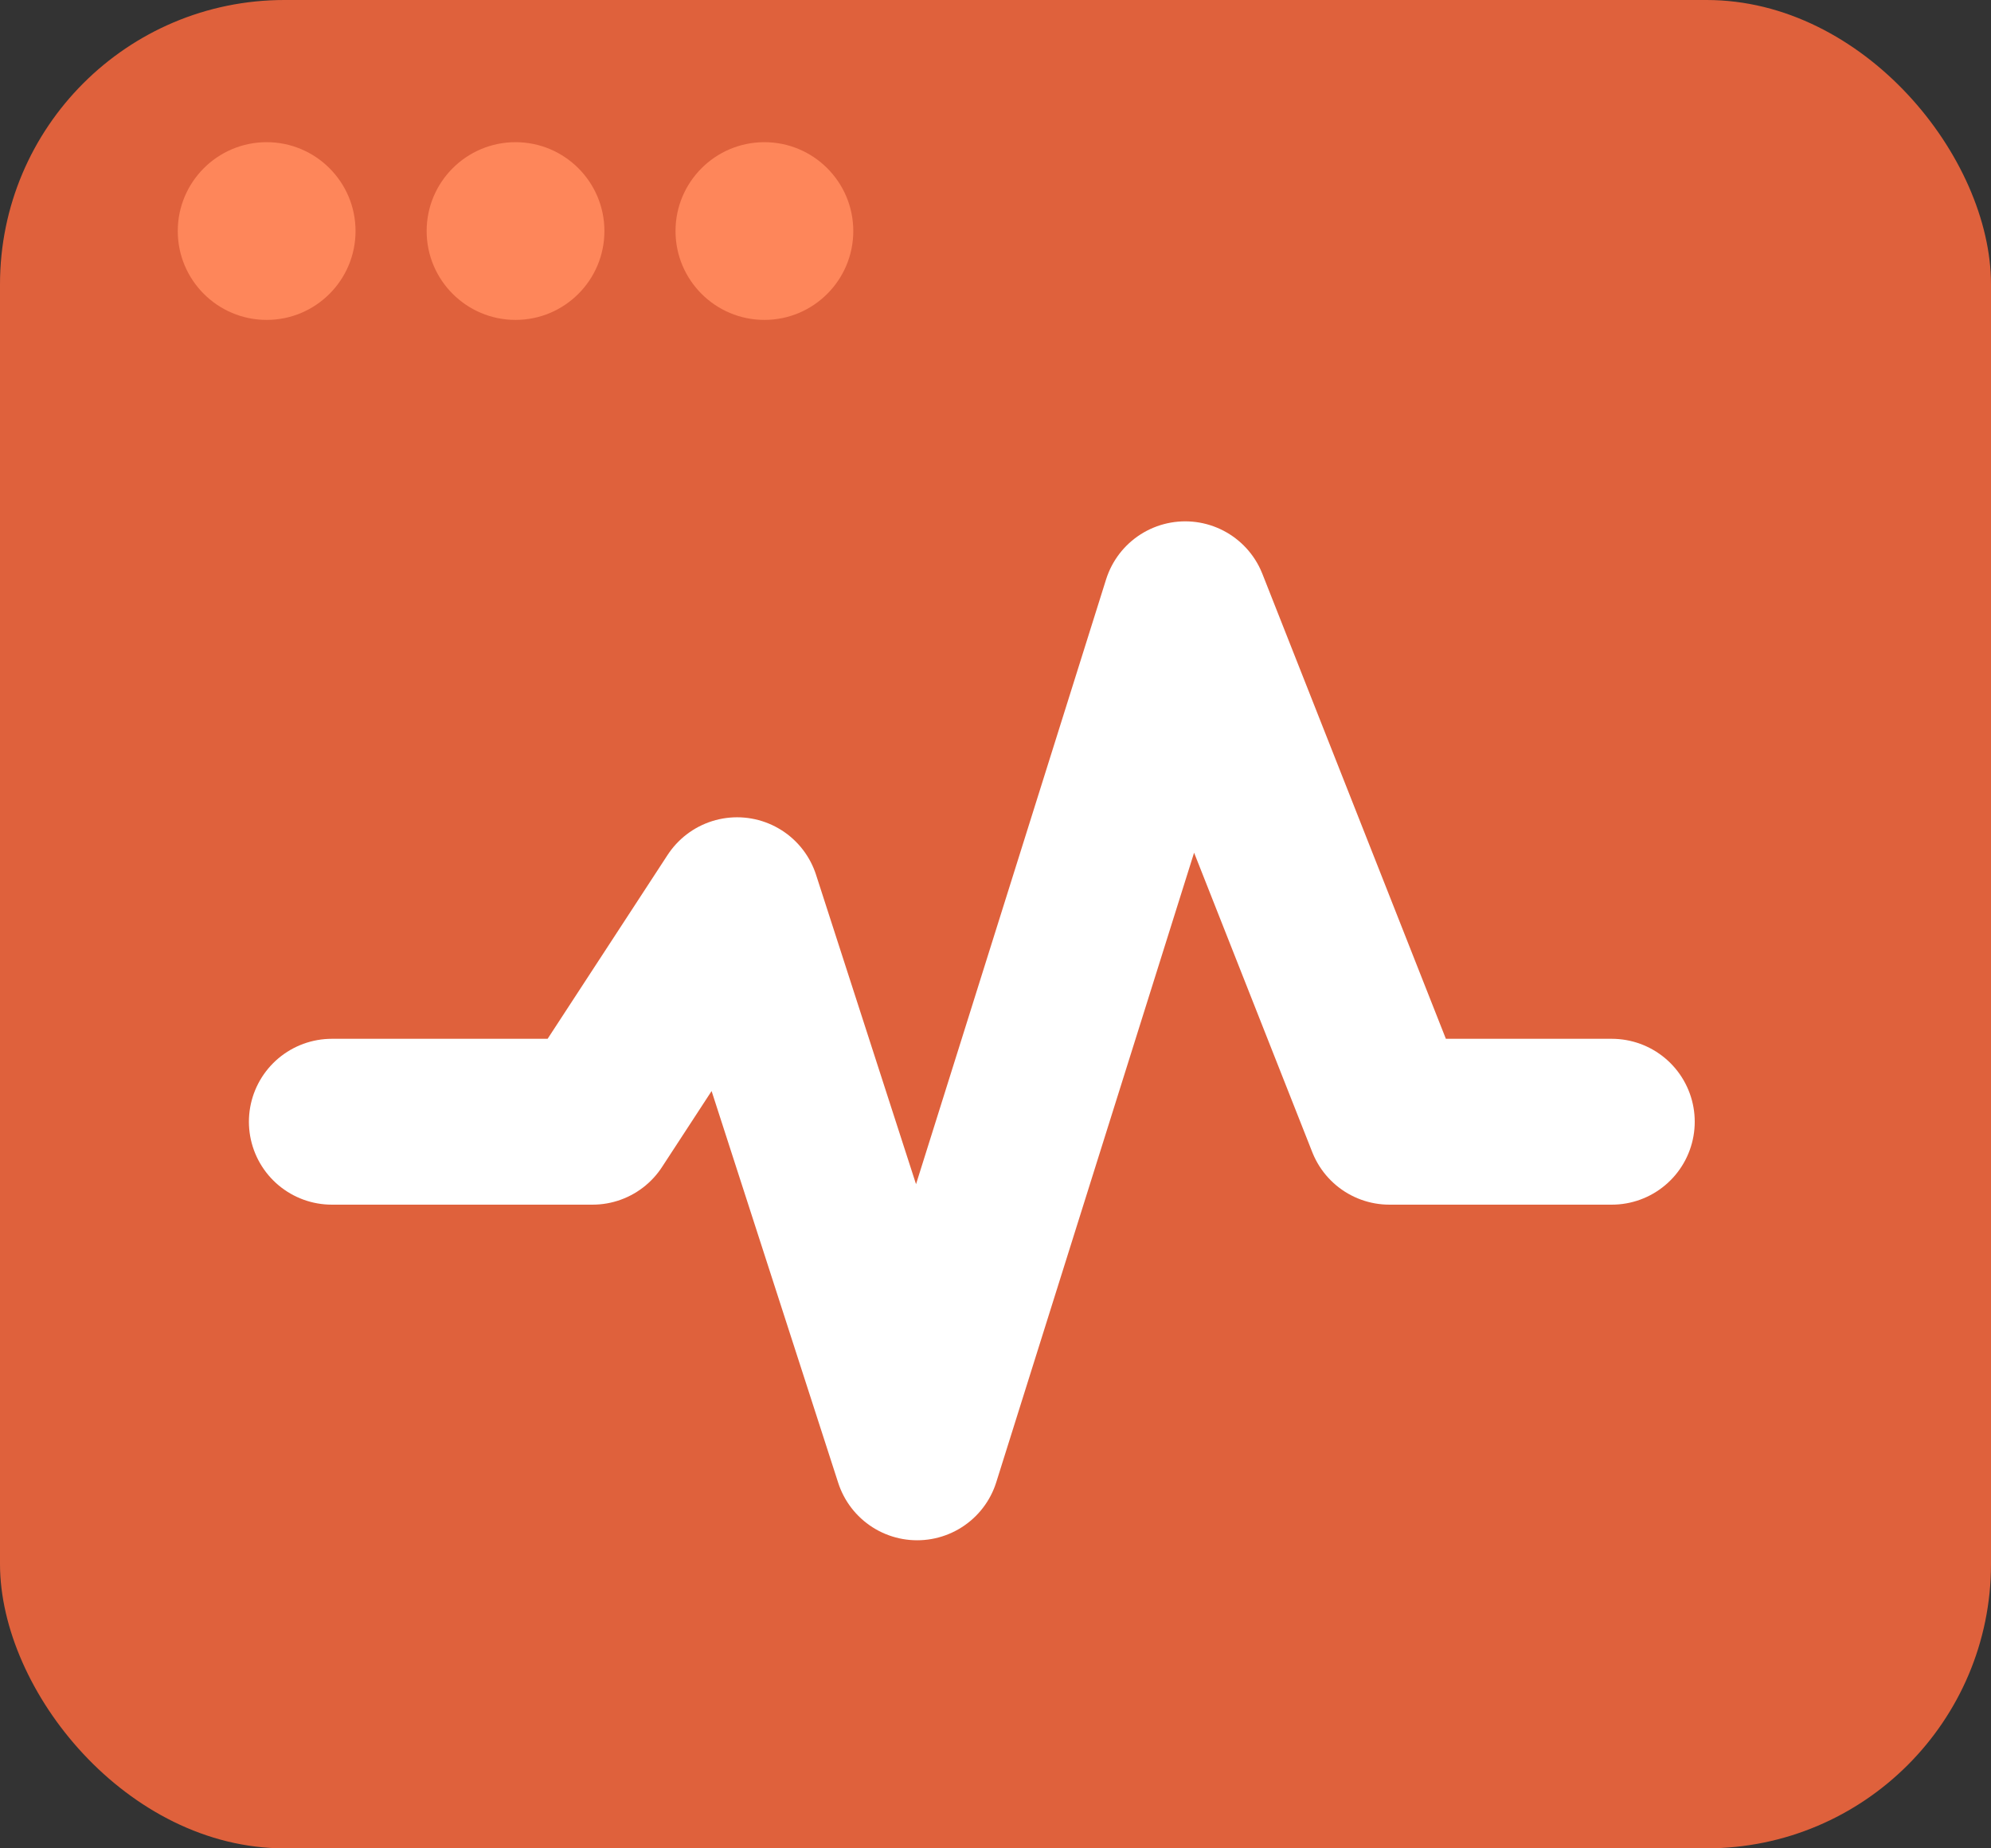
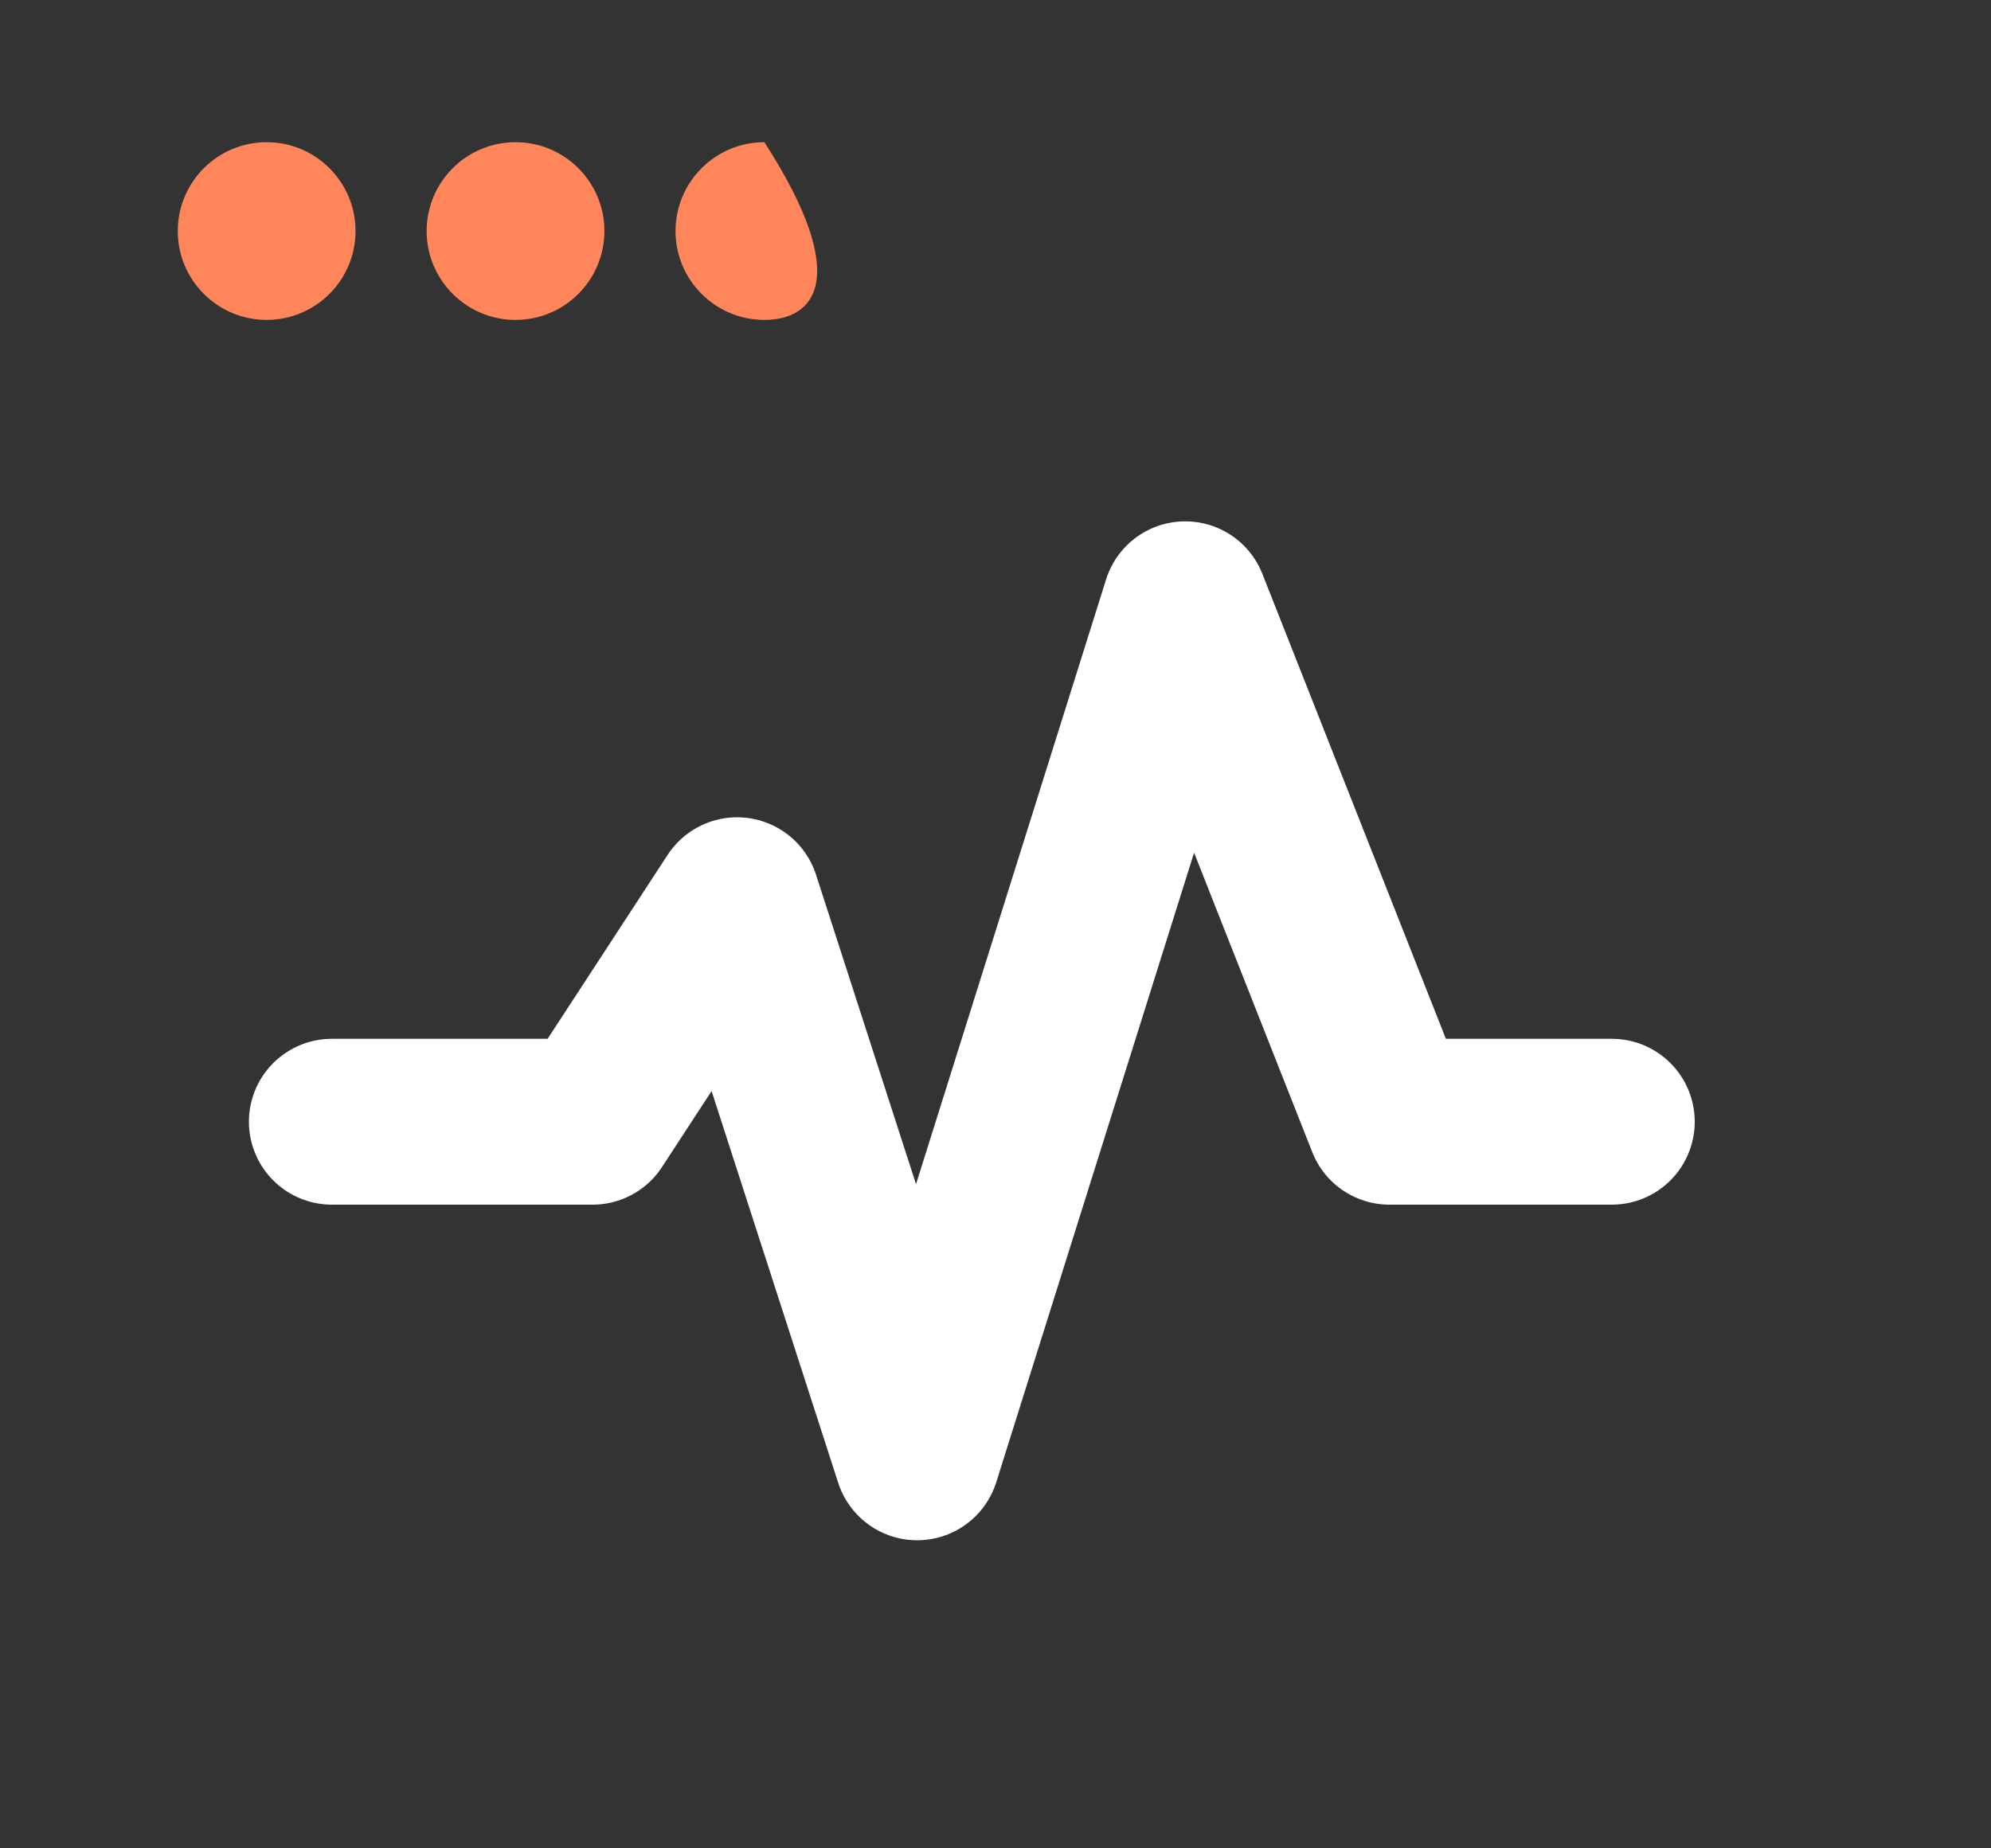
<svg xmlns="http://www.w3.org/2000/svg" width="28px" height="26px" viewBox="0 0 28 26" version="1.1">
  <rect x="0" y="0" width="28" height="26" fill="#333333" stroke="none" />
  <title>Blog</title>
  <desc>Created with Sketch.</desc>
  <g id="Page-1" stroke="none" stroke-width="1" fill="none" fill-rule="evenodd">
    <g id="Buddyboss-App-Landing" transform="translate(-515, -2966)">
      <g id="Group-18" transform="translate(215, 2392)">
        <g id="Group-23-Copy-3" transform="translate(298, 571)">
          <g id="Blog">
            <g id="Icon" transform="translate(2, 3)">
              <g id="Group-13-Copy-2">
-                 <rect id="Rectangle-Copy-7" fill="#DF613C" x="0" y="0" width="28" height="26" rx="4" />
                <polyline id="Path-14" stroke="#FFFFFF" stroke-width="2.333" stroke-linecap="round" stroke-linejoin="round" points="4.667 15.779 8.333 15.779 10.366 12.663 12.898 20.5 16.668 8.5 19.54 15.779 22.667 15.779" />
-                 <path d="M3.75,2 C4.44,2 5,2.56 5,3.25 C5,3.94 4.44,4.5 3.75,4.5 C3.06,4.5 2.5,3.94 2.5,3.25 C2.5,2.56 3.06,2 3.75,2 Z M7.25,2 C7.94,2 8.5,2.56 8.5,3.25 C8.5,3.94 7.94,4.5 7.25,4.5 C6.56,4.5 6,3.94 6,3.25 C6,2.56 6.56,2 7.25,2 Z M10.75,2 C11.44,2 12,2.56 12,3.25 C12,3.94 11.44,4.5 10.75,4.5 C10.06,4.5 9.5,3.94 9.5,3.25 C9.5,2.56 10.06,2 10.75,2 Z" id="Combined-Shape" fill="#FE865A" />
+                 <path d="M3.75,2 C4.44,2 5,2.56 5,3.25 C5,3.94 4.44,4.5 3.75,4.5 C3.06,4.5 2.5,3.94 2.5,3.25 C2.5,2.56 3.06,2 3.75,2 Z M7.25,2 C7.94,2 8.5,2.56 8.5,3.25 C8.5,3.94 7.94,4.5 7.25,4.5 C6.56,4.5 6,3.94 6,3.25 C6,2.56 6.56,2 7.25,2 Z M10.75,2 C12,3.94 11.44,4.5 10.75,4.5 C10.06,4.5 9.5,3.94 9.5,3.25 C9.5,2.56 10.06,2 10.75,2 Z" id="Combined-Shape" fill="#FE865A" />
              </g>
            </g>
          </g>
        </g>
      </g>
    </g>
  </g>
</svg>